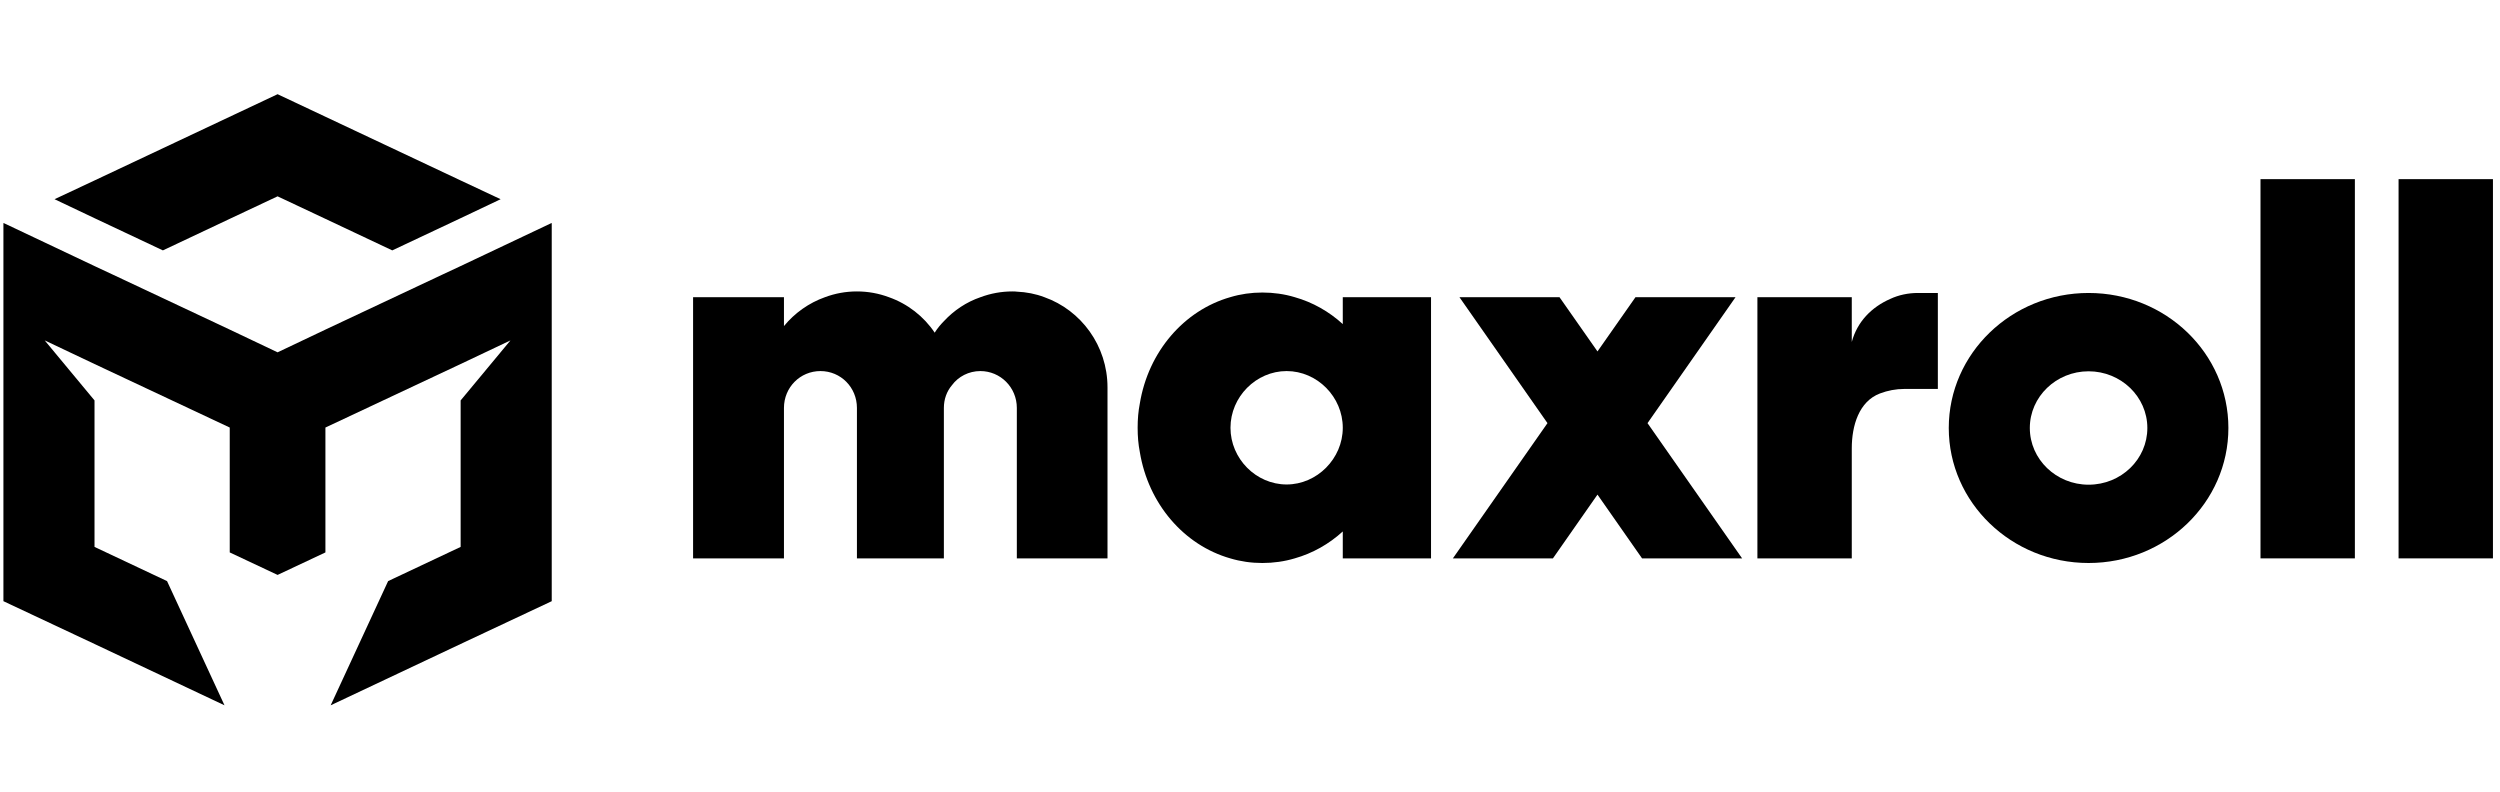
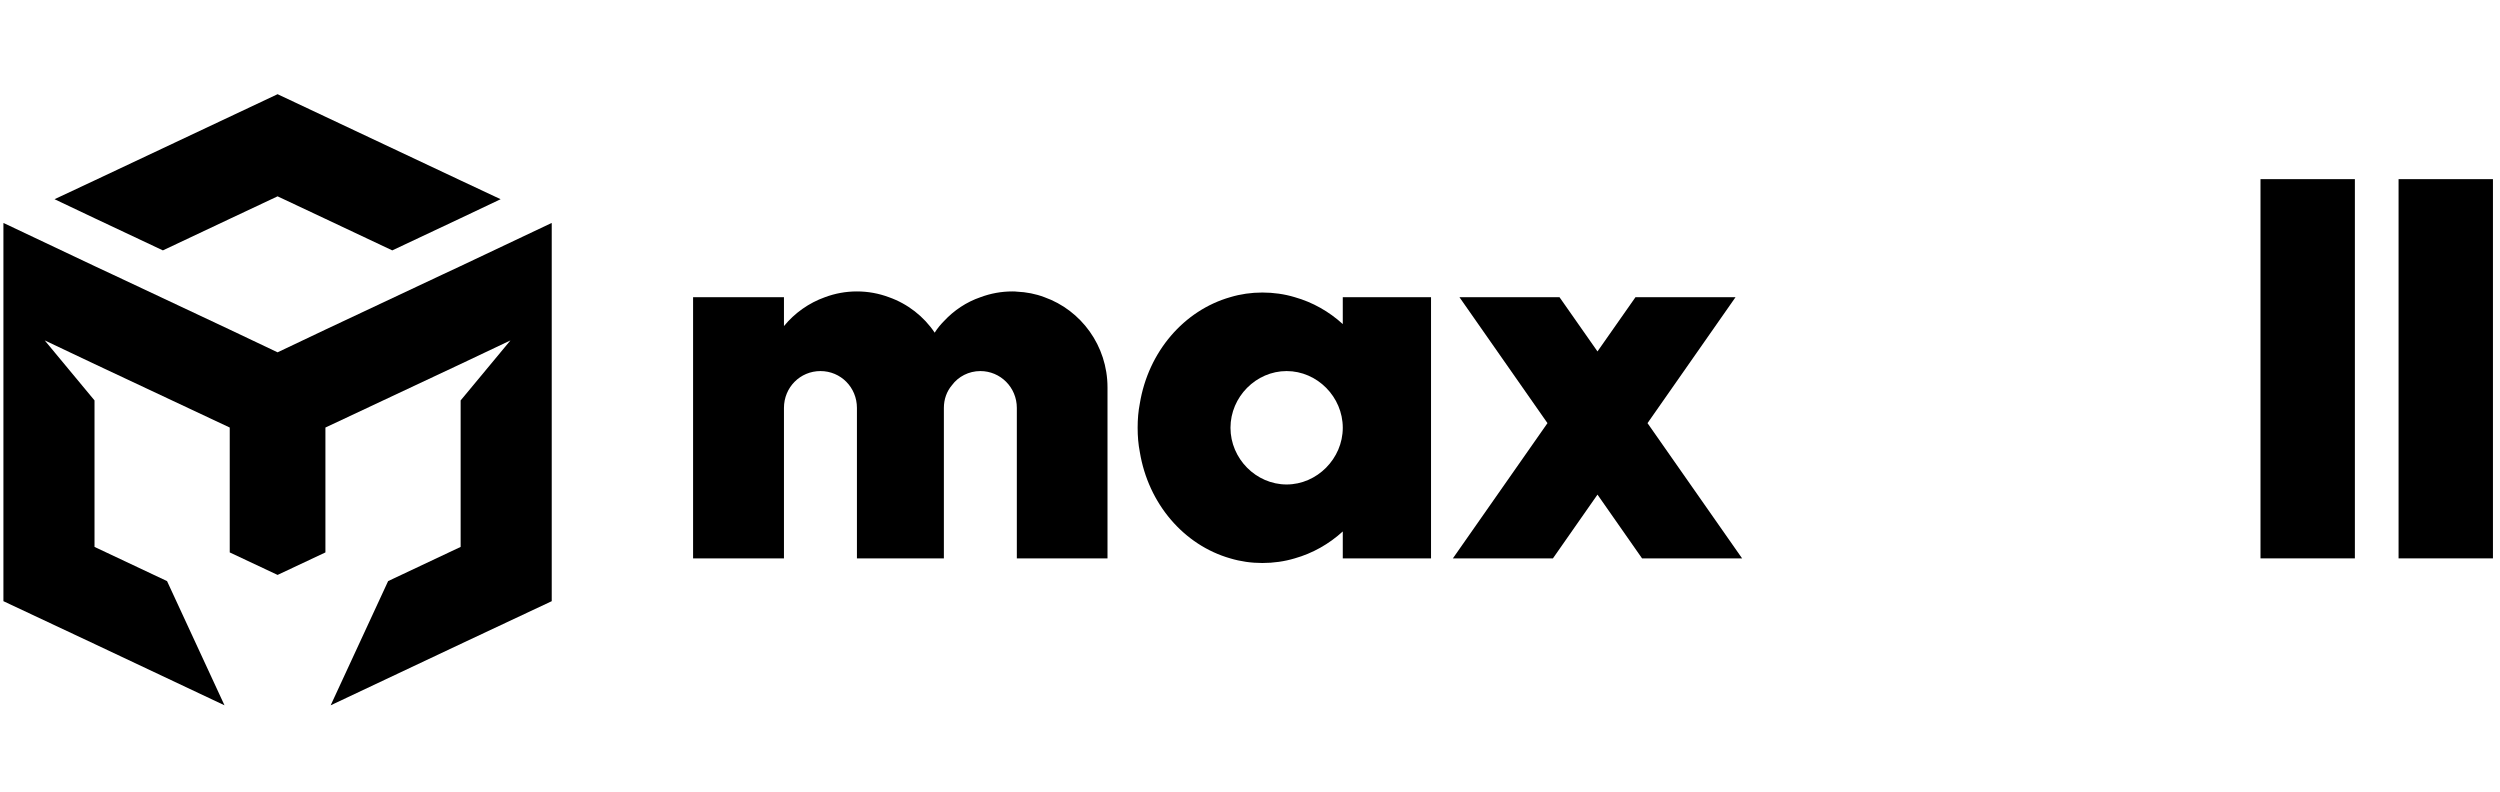
<svg xmlns="http://www.w3.org/2000/svg" fill="none" viewBox="0 0 180 57" height="57" width="180">
  <path fill="black" d="M36.045 14.343L33.167 15.709L28.243 18.028L23.43 15.757L19.986 14.136L16.541 15.757L11.728 18.028L6.805 15.709L3.927 14.343L6.805 12.993L19.986 6.782L33.167 12.993L36.045 14.343Z" />
  <path fill="black" d="M39.725 16.074V43.285L33.166 46.366L23.808 50.782L27.945 41.839L33.166 39.377V28.83L36.753 24.509L33.166 26.209L23.43 30.783V39.774L19.986 41.394L16.541 39.774V30.783L6.805 26.209L3.219 24.509L6.805 28.83V39.377L12.027 41.839L16.164 50.782L6.805 46.366L0.246 43.285V16.074L0.262 16.058L6.805 19.156L8.063 19.744L16.541 23.731L19.986 25.367L23.43 23.731L31.908 19.744L33.166 19.156L39.71 16.058L39.725 16.074Z" />
  <path fill="black" d="M79.74 40.203V27.892C79.74 24.89 77.837 22.333 75.194 21.396C74.565 21.157 73.904 21.03 73.212 20.999C73.118 20.983 73.008 20.983 72.898 20.983C72.095 20.983 71.325 21.126 70.601 21.396C69.579 21.745 68.682 22.349 67.959 23.127C67.707 23.381 67.487 23.651 67.298 23.953C66.512 22.778 65.348 21.872 63.995 21.396C63.272 21.126 62.501 20.983 61.699 20.983C60.897 20.983 60.126 21.126 59.402 21.396C58.238 21.809 57.216 22.539 56.445 23.477V21.396H49.902V40.203H56.445V29.37C56.445 27.892 57.609 26.717 59.072 26.717C60.535 26.717 61.699 27.892 61.699 29.37V40.203H67.959V29.37C67.959 28.75 68.163 28.178 68.541 27.734C68.997 27.114 69.752 26.717 70.585 26.717C72.032 26.717 73.212 27.892 73.212 29.37V40.203H79.74Z" />
  <path fill="black" d="M96.68 21.396V23.334C95.689 22.428 94.509 21.761 93.219 21.396C92.48 21.173 91.694 21.062 90.891 21.062C90.089 21.062 89.318 21.173 88.579 21.396C85.245 22.349 82.681 25.319 82.067 29.052C81.957 29.608 81.91 30.196 81.91 30.799C81.91 31.403 81.957 31.991 82.067 32.547C82.681 36.279 85.245 39.25 88.579 40.203C89.318 40.425 90.089 40.536 90.891 40.536C91.694 40.536 92.48 40.425 93.219 40.203C94.509 39.838 95.689 39.17 96.68 38.265V40.203H103.034V21.396H96.68ZM92.637 34.882C90.435 34.882 88.595 33.023 88.595 30.799C88.595 28.576 90.435 26.717 92.637 26.717C94.839 26.717 96.68 28.576 96.68 30.799C96.68 33.023 94.823 34.882 92.637 34.882Z" clip-rule="evenodd" fill-rule="evenodd" />
  <path fill="black" d="M118.228 40.203H125.432L118.621 30.466L124.96 21.396H117.756L115.019 25.303L112.283 21.396H105.079L111.418 30.466L104.607 40.203H111.811L115.019 35.612L118.228 40.203Z" />
-   <path fill="black" d="M139.525 21.094V28.004H137.103C136.509 28.004 135.915 28.117 135.357 28.329C133.838 28.906 133.328 30.656 133.328 32.282V40.203H126.533V21.396H133.328V24.62C133.721 23.159 134.759 22.11 136.096 21.523C136.709 21.237 137.386 21.094 138.094 21.094H139.525Z" />
  <path fill="black" d="M162.756 12.898H169.551V40.203H162.756V12.898Z" />
  <path fill="black" d="M179.492 12.898H172.697V40.203H179.492V12.898Z" />
-   <path fill="black" d="M140.311 30.815C140.311 25.446 144.826 21.094 150.378 21.094C155.946 21.094 160.444 25.446 160.444 30.815C160.444 36.184 155.93 40.536 150.378 40.536C144.826 40.536 140.311 36.184 140.311 30.815ZM146.147 30.815C146.147 33.071 148.05 34.898 150.378 34.898C152.721 34.898 154.609 33.071 154.609 30.815C154.609 28.56 152.706 26.733 150.378 26.733C148.05 26.733 146.147 28.56 146.147 30.815Z" clip-rule="evenodd" fill-rule="evenodd" />
</svg>